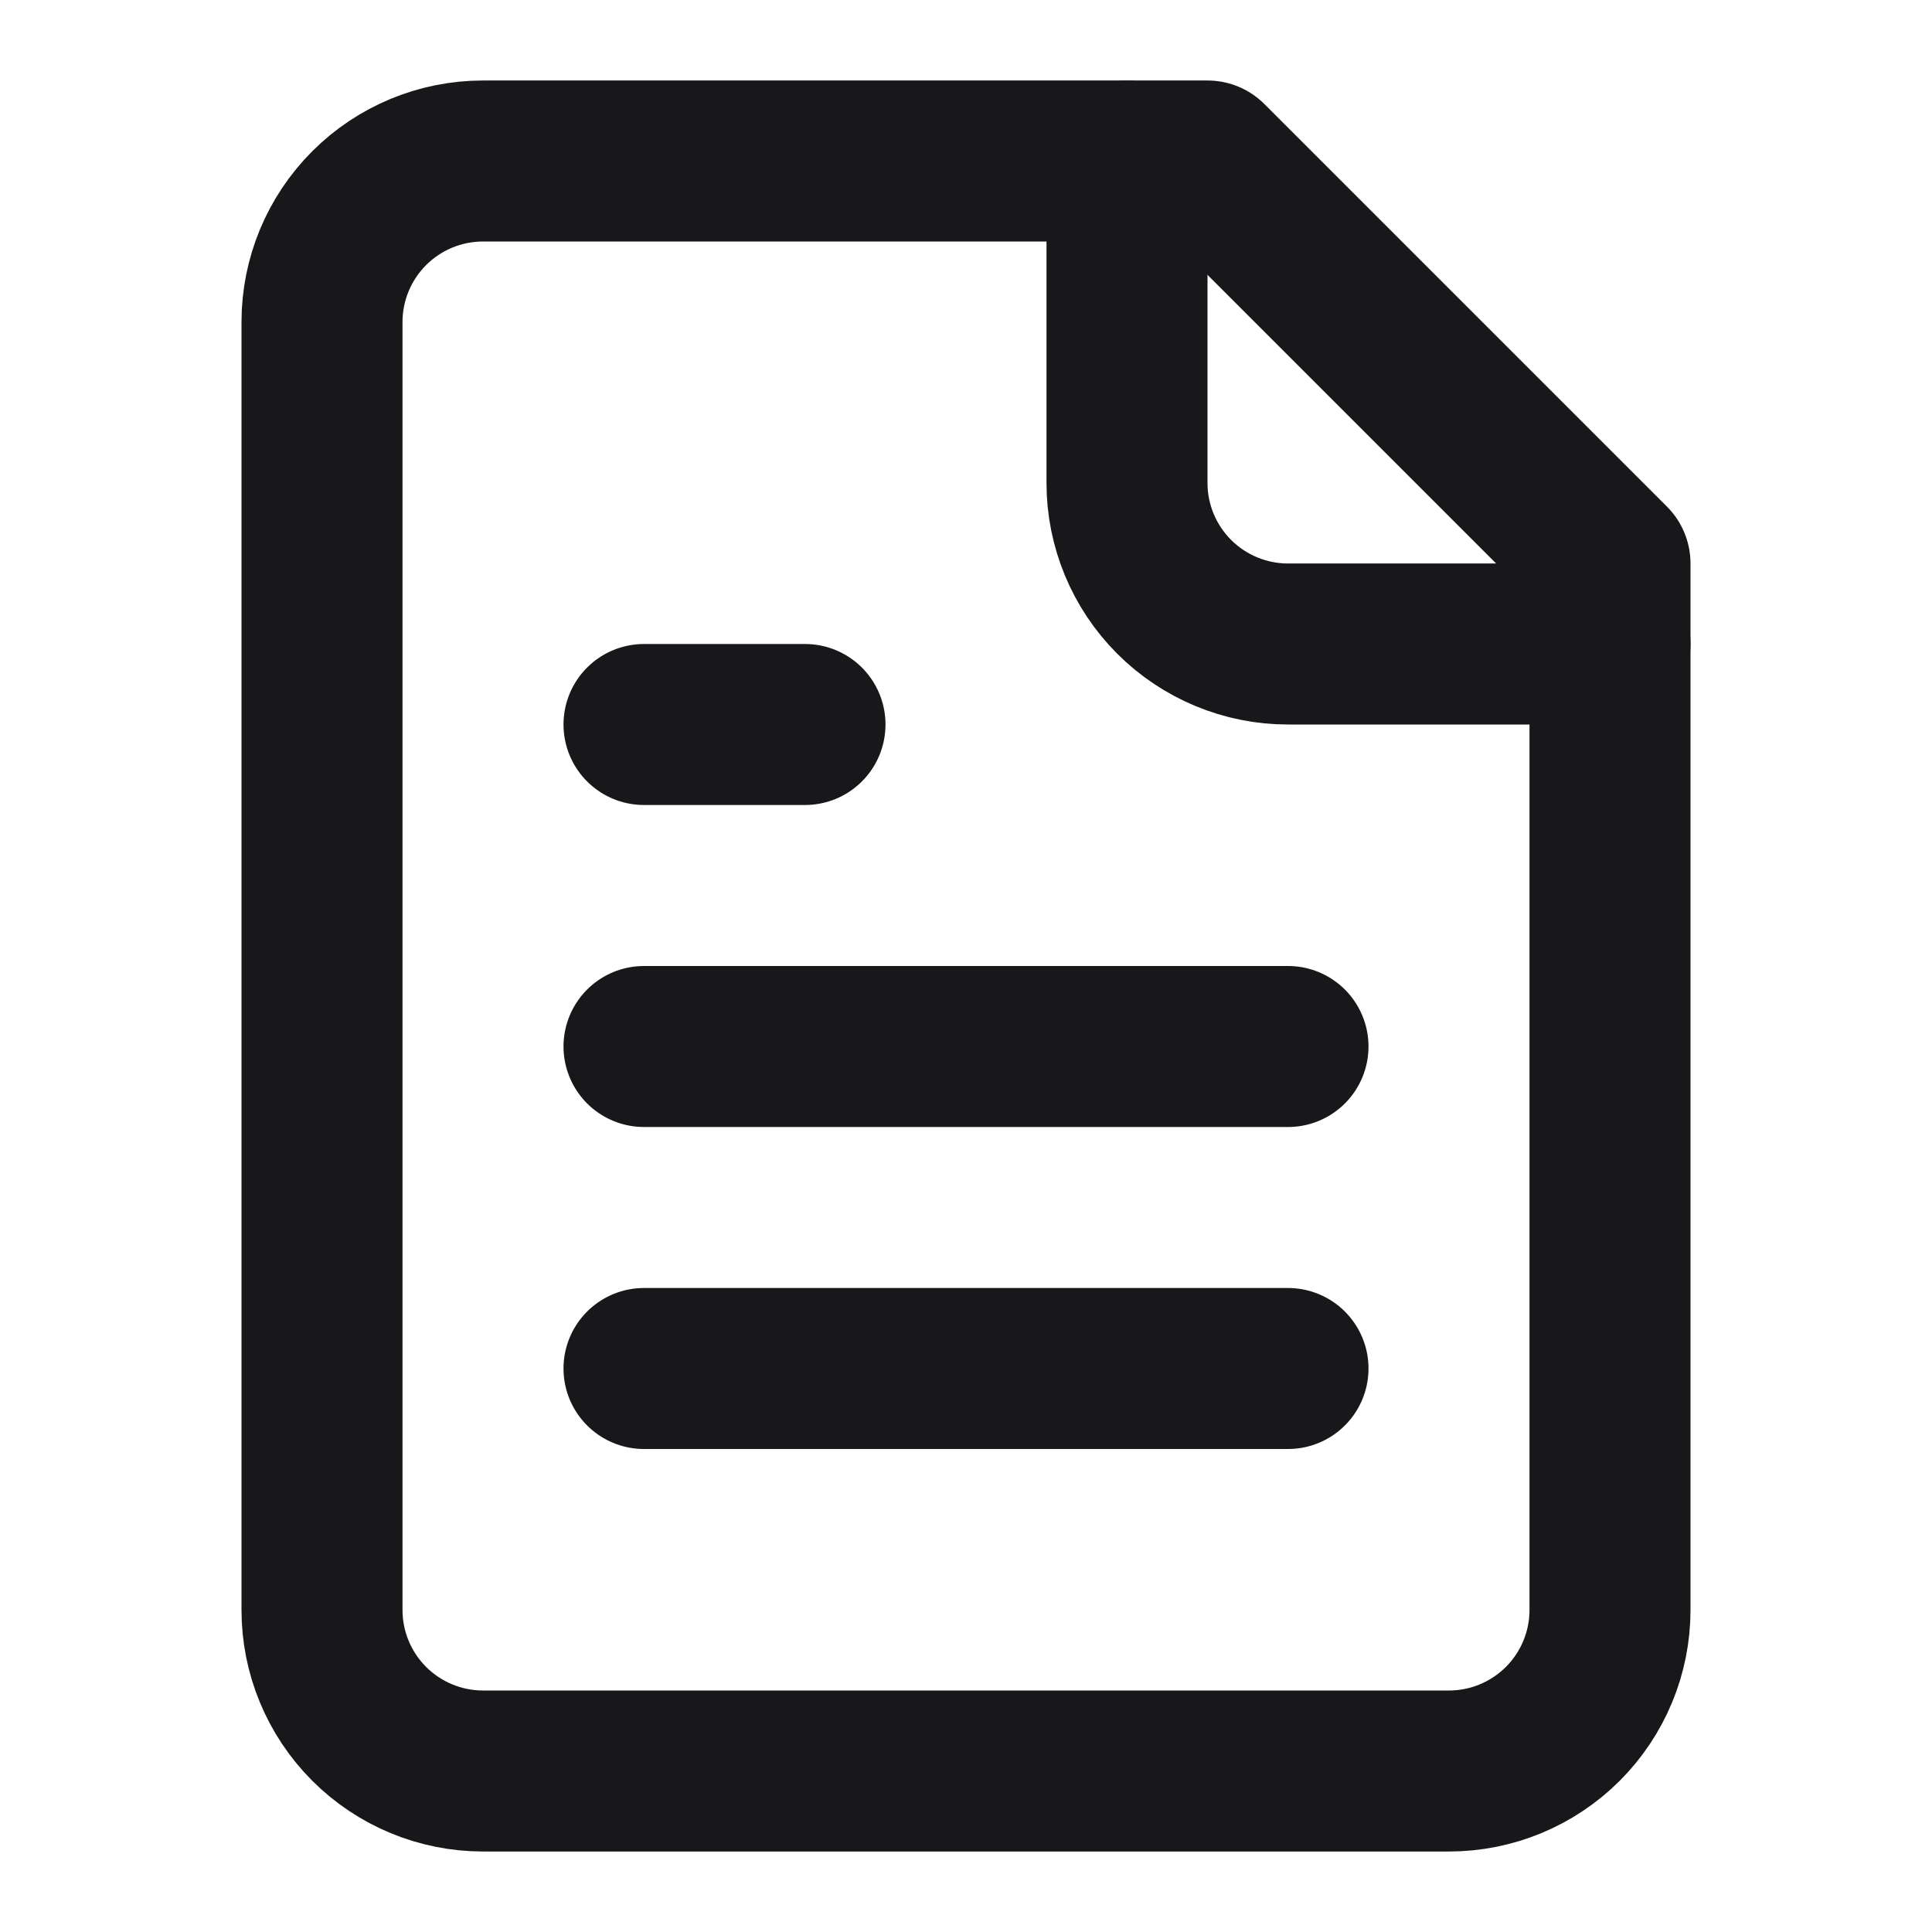
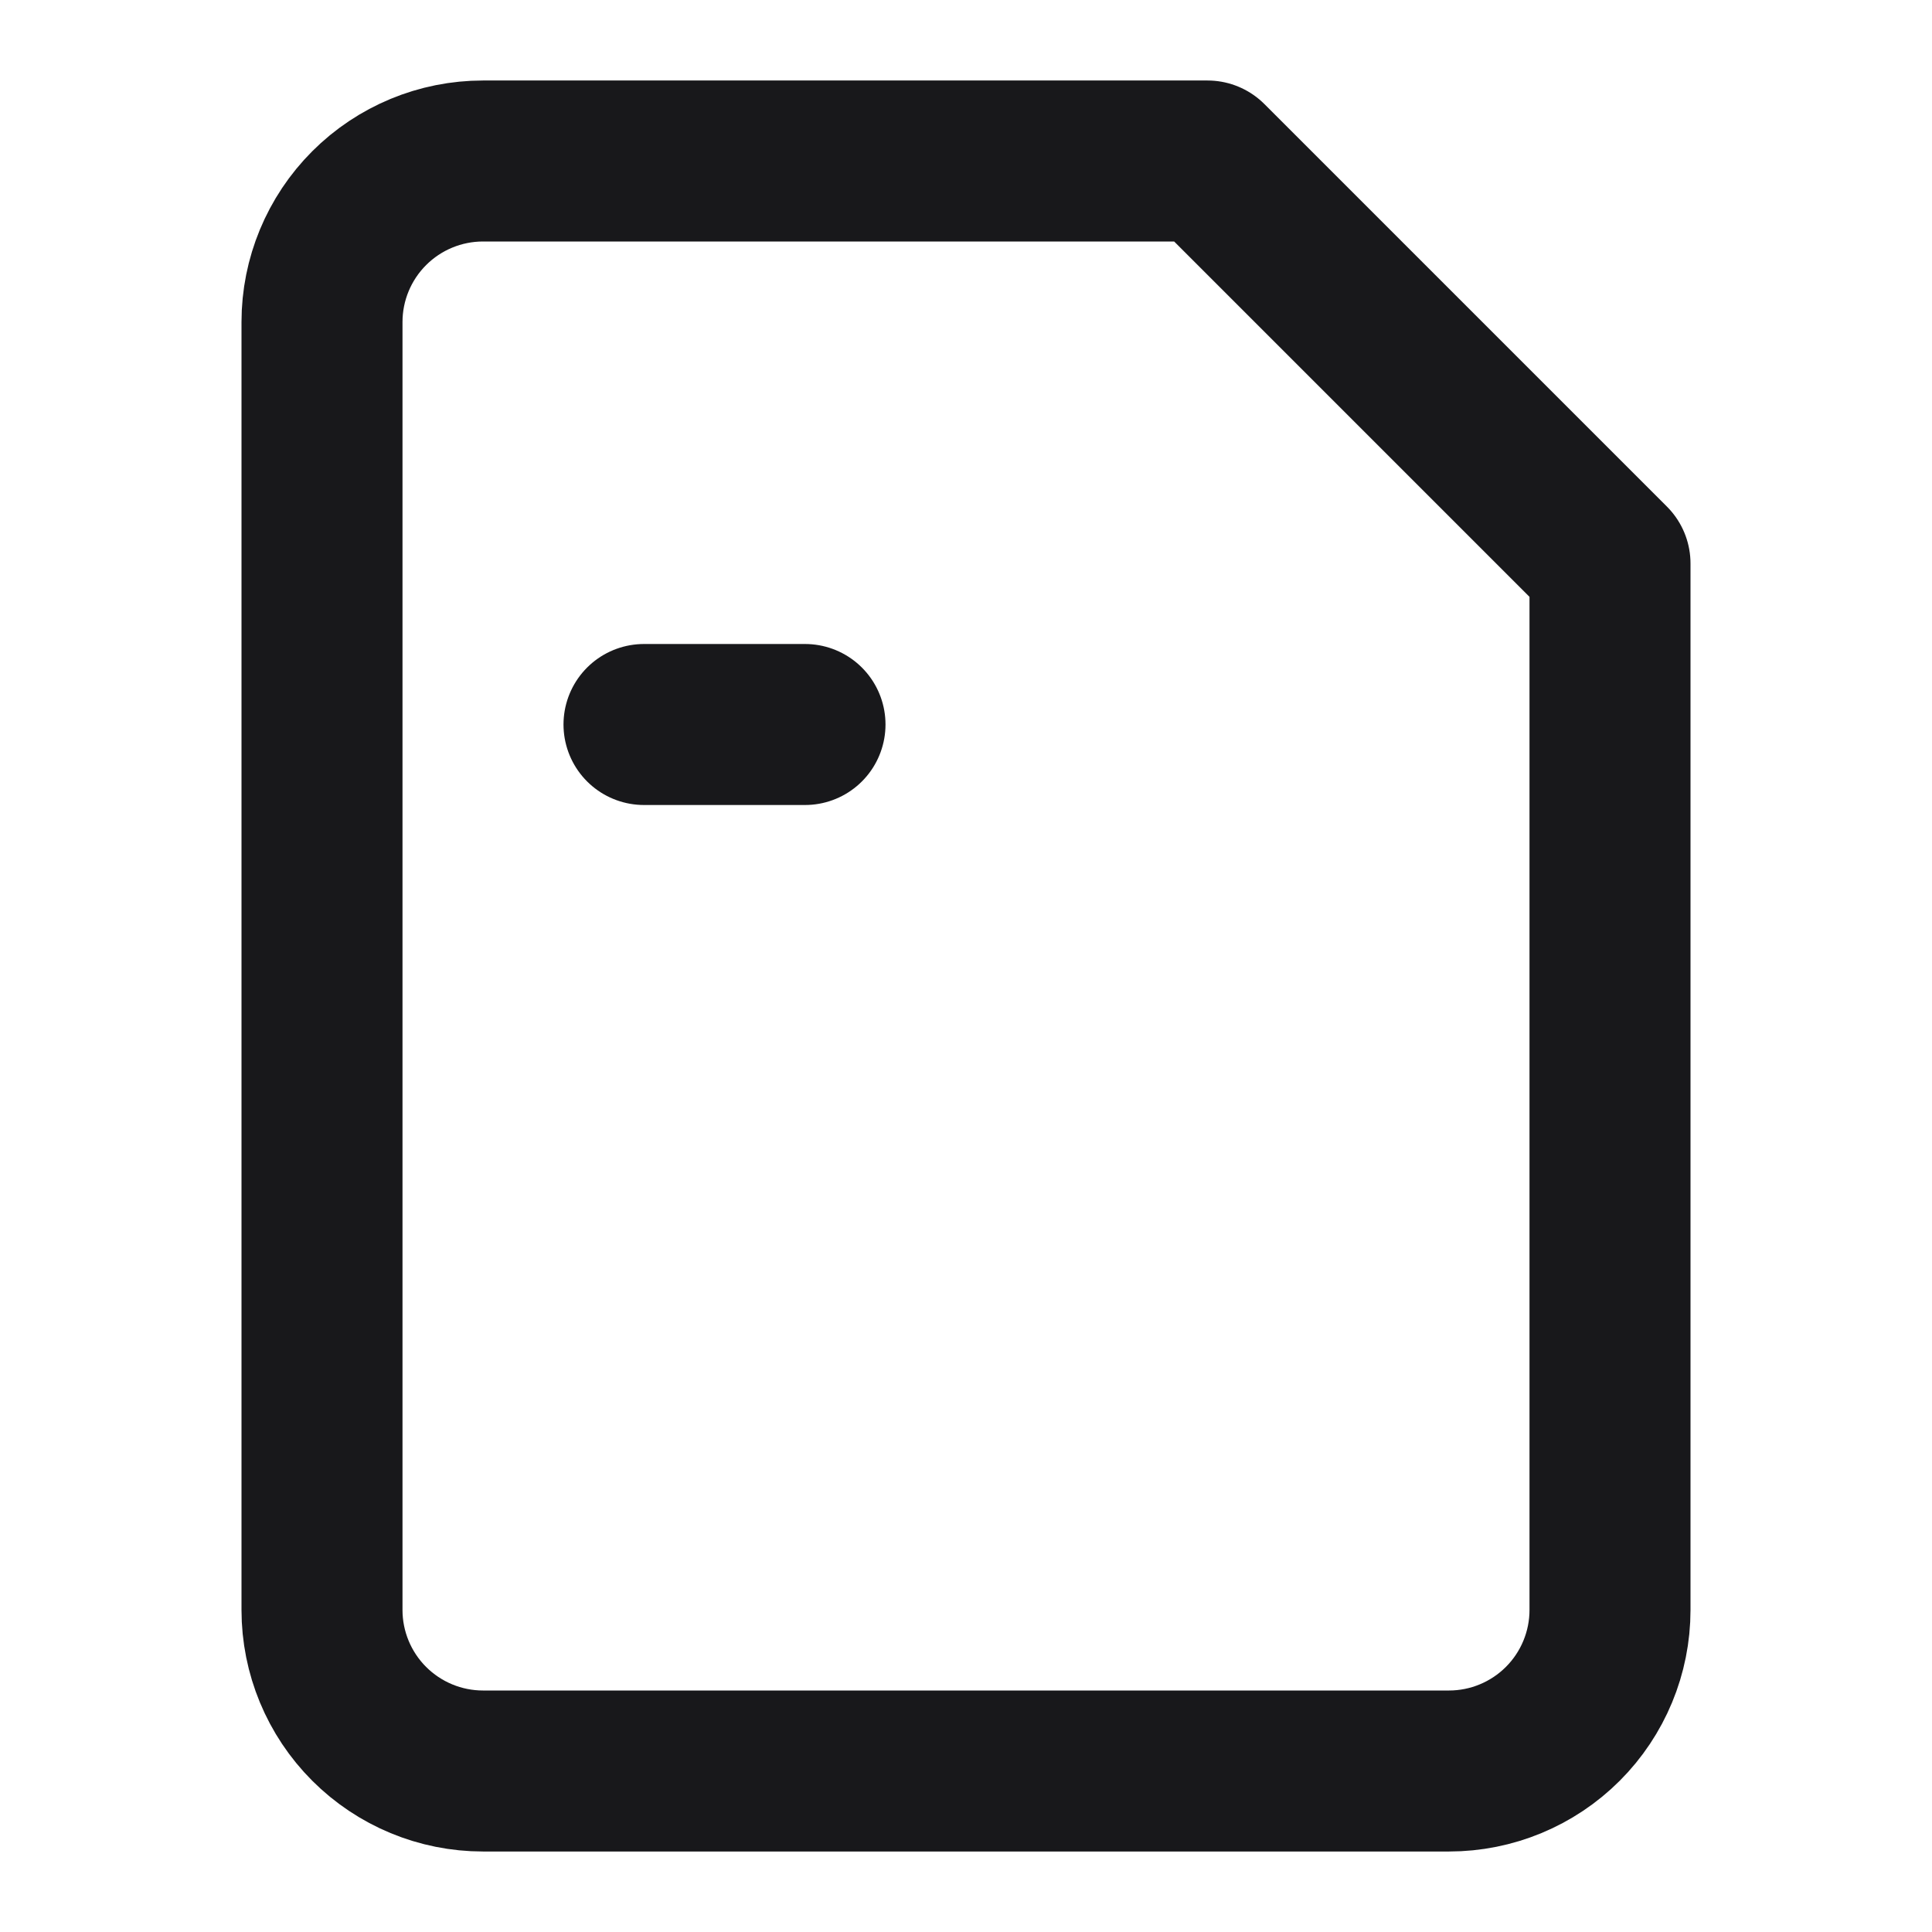
<svg xmlns="http://www.w3.org/2000/svg" width="24" height="24" viewBox="0 0 24 24" fill="none">
  <path d="M15 2H6C5.47 2 4.961 2.211 4.586 2.586C4.211 2.961 4 3.47 4 4V20C4 20.53 4.211 21.039 4.586 21.414C4.961 21.789 5.47 22 6 22H18C18.53 22 19.039 21.789 19.414 21.414C19.789 21.039 20 20.53 20 20V7L15 2Z" stroke="#18181B" stroke-width="2" stroke-linecap="round" stroke-linejoin="round" />
-   <path d="M14 2V6C14 6.53 14.211 7.039 14.586 7.414C14.961 7.789 15.47 8 16 8H20" stroke="#18181B" stroke-width="2" stroke-linecap="round" stroke-linejoin="round" />
  <path d="M10 9H8" stroke="#18181B" stroke-width="2" stroke-linecap="round" stroke-linejoin="round" />
-   <path d="M16 13H8" stroke="#18181B" stroke-width="2" stroke-linecap="round" stroke-linejoin="round" />
-   <path d="M16 17H8" stroke="#18181B" stroke-width="2" stroke-linecap="round" stroke-linejoin="round" />
</svg>